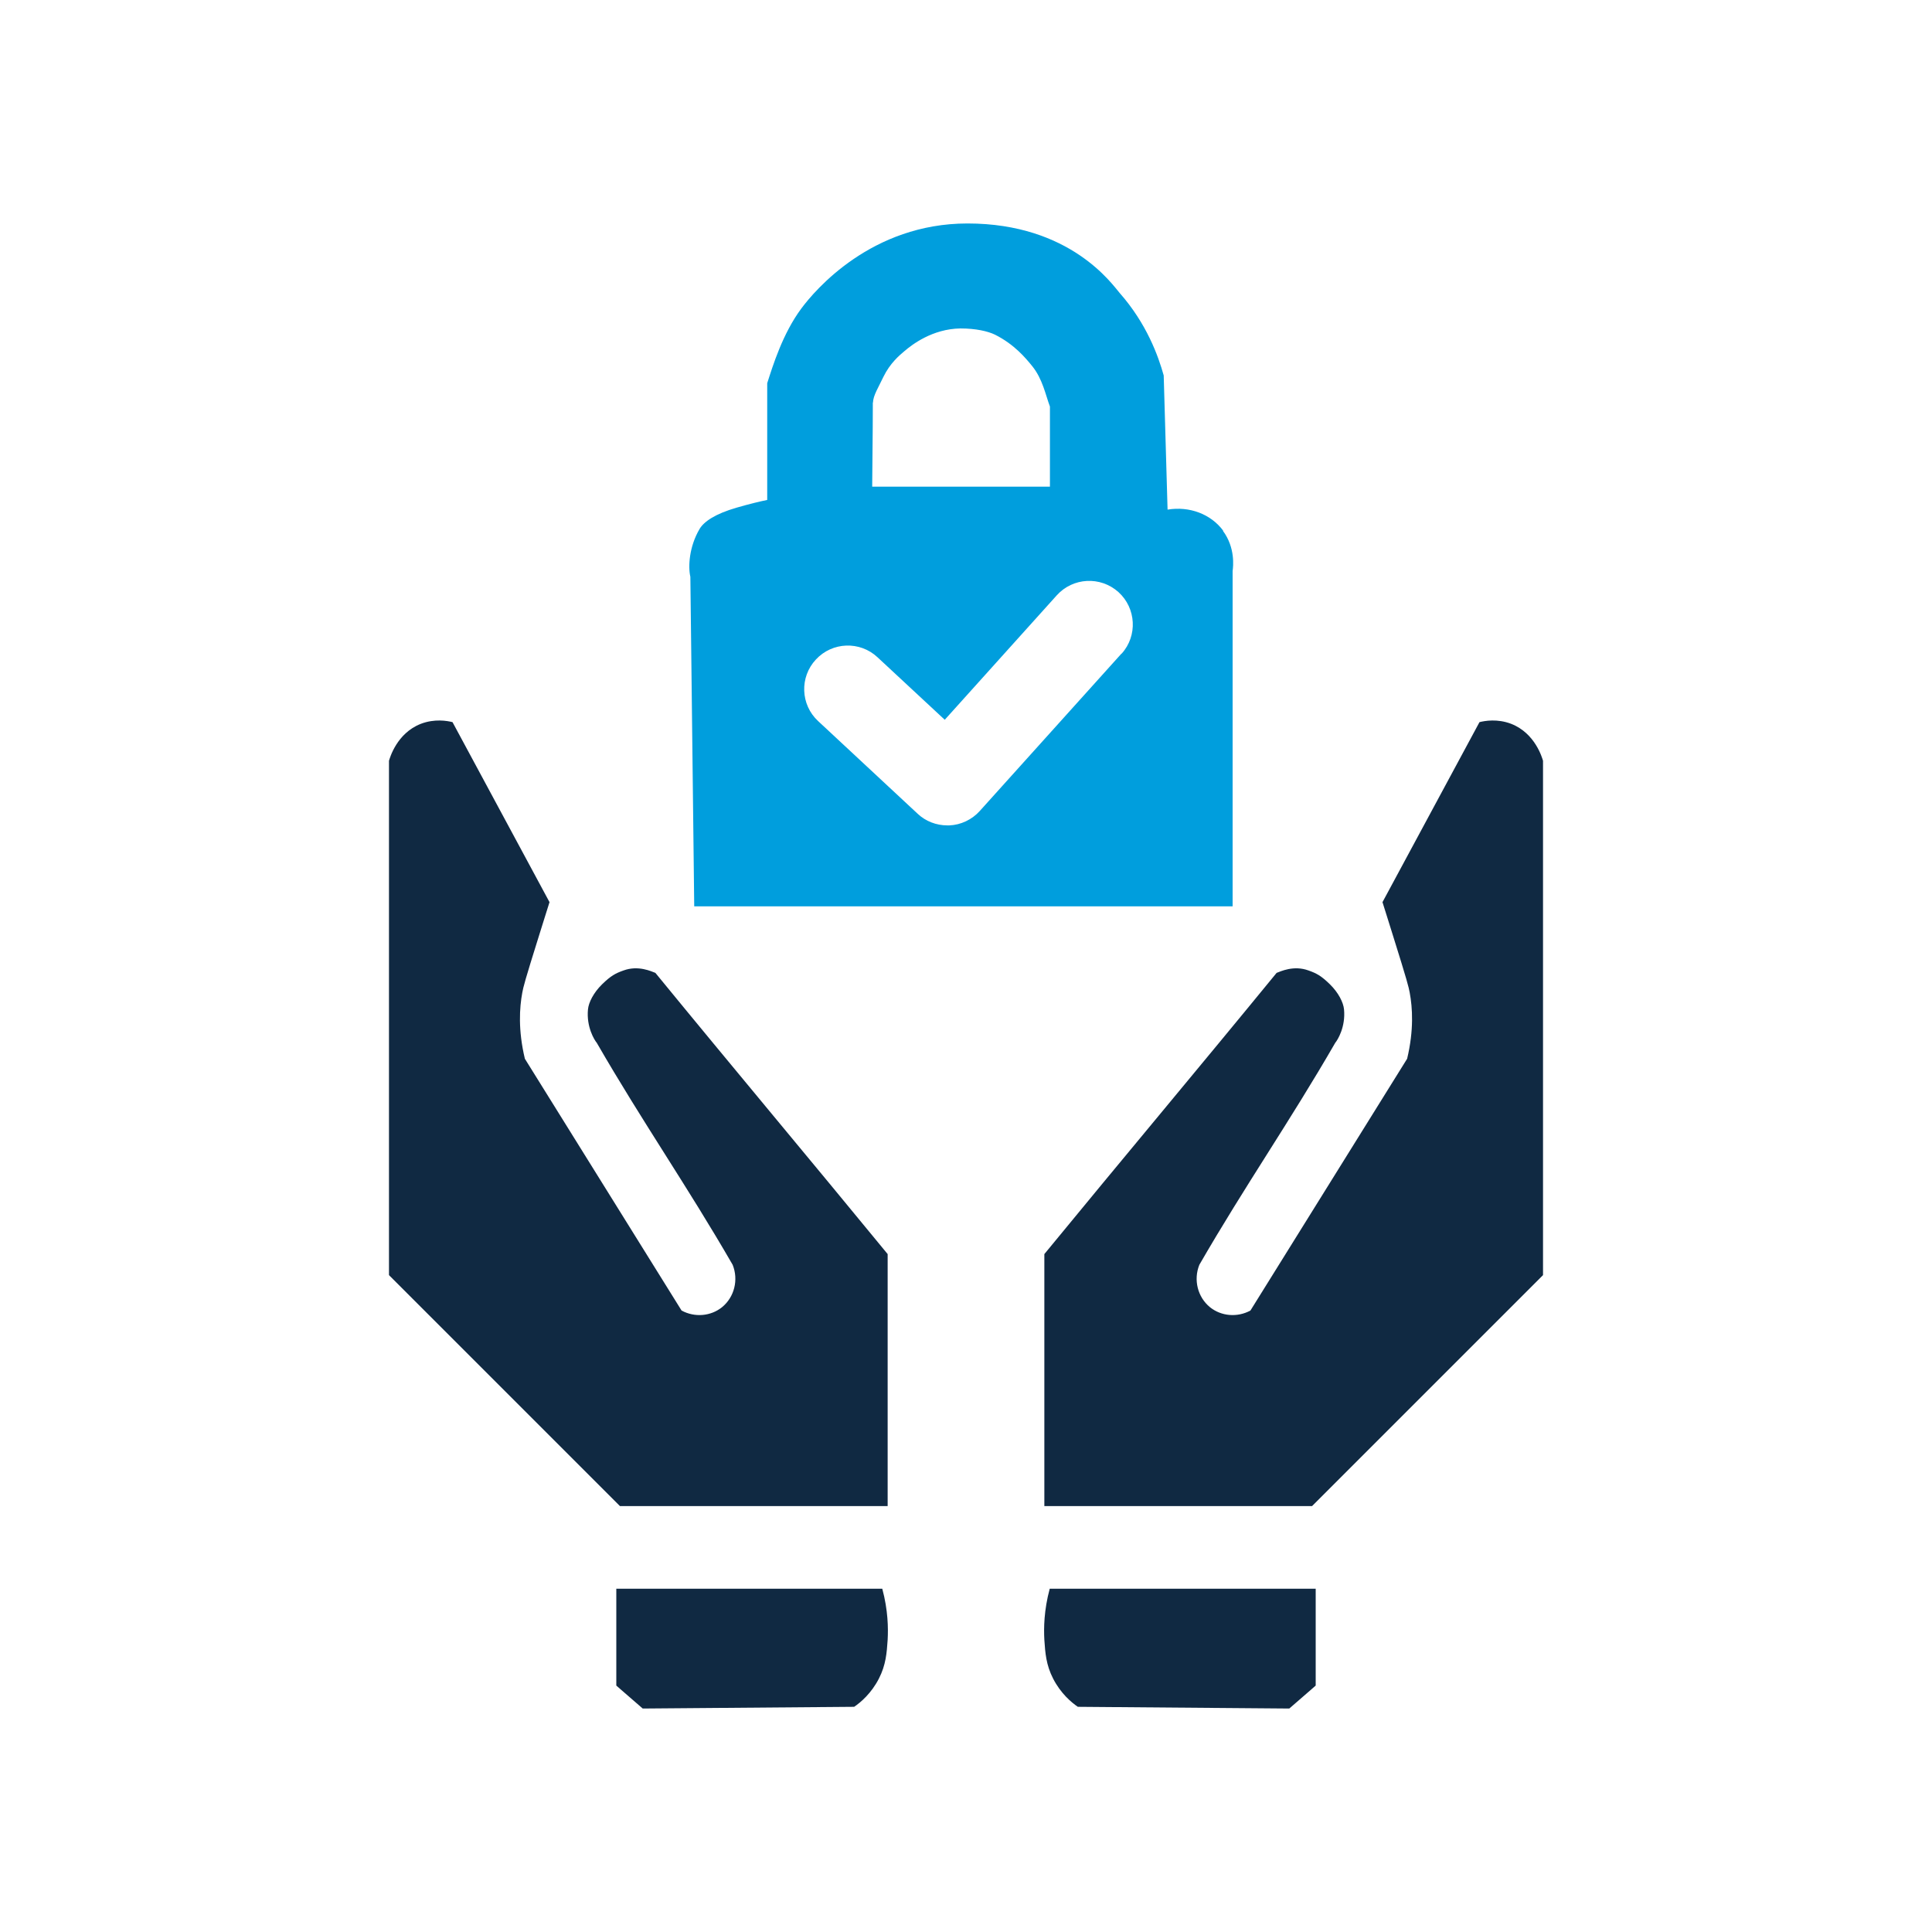
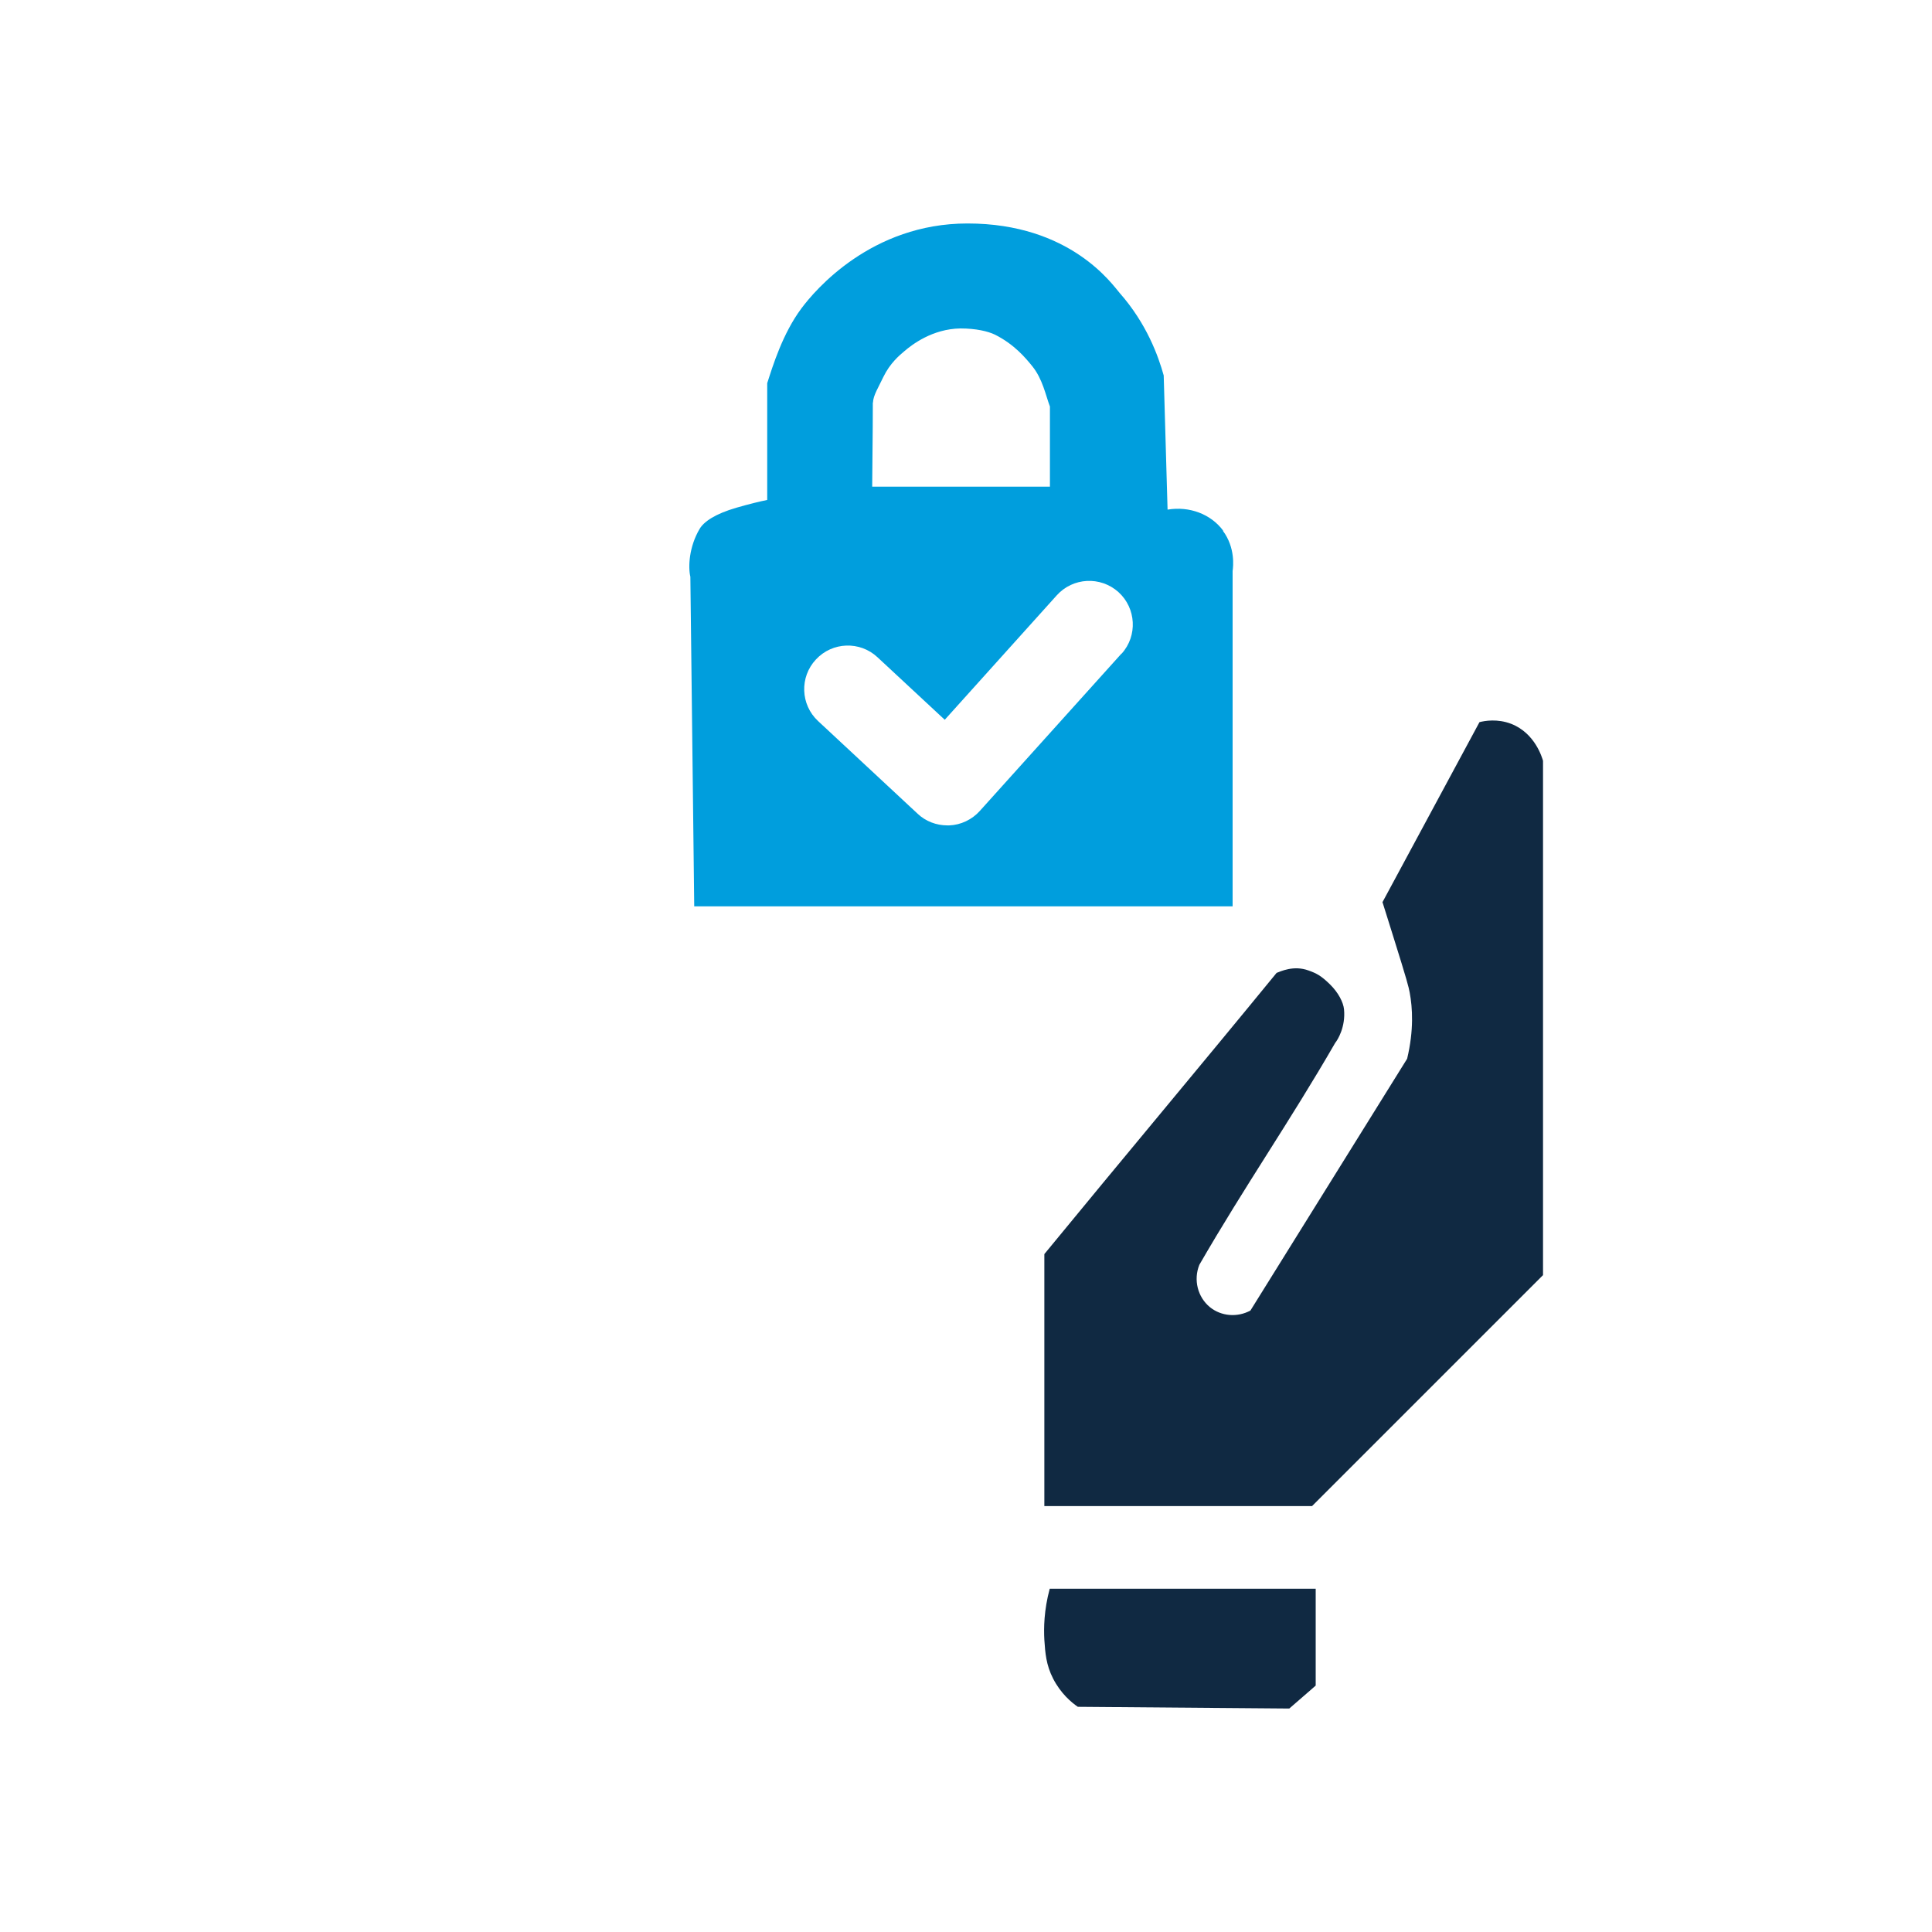
<svg xmlns="http://www.w3.org/2000/svg" id="_イヤー_2" viewBox="0 0 90 90">
  <defs>
    <style>.cls-1{fill:none;}.cls-2{fill:#009edd;}.cls-3{fill:#102942;}</style>
  </defs>
  <g id="_イヤー_1-2">
    <g>
      <g>
-         <path class="cls-3" d="M28.71,74.01h12.39c.27,1,.28,1.84,.25,2.38-.04,.6-.08,1.17-.41,1.81-.35,.68-.84,1.1-1.15,1.31-3.28,.03-6.56,.05-9.85,.08-1.19-1.03-1.23-1.07-1.23-1.07v-4.51Z" />
-         <path class="cls-3" d="M25.59,42.01l-4.51-8.37c-.24-.06-.83-.17-1.48,.08-1.12,.44-1.44,1.59-1.48,1.72v23.96l10.76,10.76h12.47v-11.74c-3.61-4.4-7.21-8.69-10.82-13.1-.17-.06-.79-.37-1.49-.11-.37,.13-.59,.25-.99,.64-.4,.39-.63,.85-.66,1.17-.08,.82,.3,1.43,.41,1.56,2.13,3.69,4.2,6.65,6.33,10.34,.28,.7,.08,1.5-.49,1.97-.53,.43-1.28,.49-1.89,.16-2.43-3.91-4.87-7.82-7.3-11.73-.32-1.34-.25-2.38-.12-3.08,.05-.27,.11-.52,.79-2.69,.2-.63,.36-1.16,.48-1.53Z" />
        <path class="cls-3" d="M61.29,74.01h-12.39c-.27,1-.28,1.84-.25,2.38,.04,.6,.08,1.17,.41,1.81,.35,.68,.84,1.1,1.15,1.31,3.28,.03,6.56,.05,9.85,.08,1.19-1.03,1.23-1.07,1.23-1.07v-4.51Z" />
        <path class="cls-3" d="M64.41,42.01l4.51-8.37c.24-.06,.83-.17,1.48,.08,1.12,.44,1.44,1.59,1.48,1.72v23.96l-10.76,10.76h-12.47v-11.74c3.61-4.4,7.21-8.69,10.82-13.1,.17-.06,.79-.37,1.49-.11,.37,.13,.59,.25,.99,.64,.4,.39,.63,.85,.66,1.17,.08,.82-.3,1.43-.41,1.56-2.13,3.69-4.2,6.65-6.33,10.34-.28,.7-.08,1.5,.49,1.97,.53,.43,1.28,.49,1.89,.16,2.43-3.91,4.87-7.82,7.3-11.73,.32-1.34,.25-2.38,.12-3.08-.05-.27-.11-.52-.79-2.69-.2-.63-.36-1.16-.48-1.53Z" />
        <path class="cls-2" d="M56.98,24.72c-.57-.77-1.57-1.15-2.59-.98-.06-2.08-.12-4.17-.18-6.25-.25-.9-.79-2.41-2.05-3.84-.34-.39-2.29-3.24-7.09-3.24-4.48,0-7.11,3.11-7.74,3.96-.87,1.17-1.33,2.67-1.59,3.48v5.44c-.35,.07-.84,.19-1.43,.36-1,.29-1.52,.65-1.72,.99-.49,.83-.54,1.76-.43,2.23l.18,15.35h25.08v-15.62c.03-.21,.13-1.09-.45-1.87Zm-16.31-5.97c0-.32,.26-.72,.48-1.19,.31-.64,.75-1.01,.99-1.21,.34-.29,1.29-1.03,2.6-1.05,.72,0,1.28,.13,1.61,.29,.9,.45,1.43,1.09,1.73,1.46,.49,.6,.63,1.36,.83,1.89v3.73h-8.28c0-.7,.03-2.41,.03-3.93Zm11.57,11.7l-6.6,7.33c-.36,.4-.88,.65-1.42,.67-.03,0-.06,0-.09,0-.51,0-1.01-.19-1.38-.54l-4.64-4.32c-.82-.76-.87-2.05-.1-2.87,.76-.82,2.05-.87,2.87-.1l3.13,2.91,5.22-5.8c.75-.83,2.03-.9,2.87-.15,.83,.75,.9,2.04,.15,2.87Z" />
      </g>
      <rect class="cls-1" width="90" height="90" />
    </g>
  </g>
</svg>